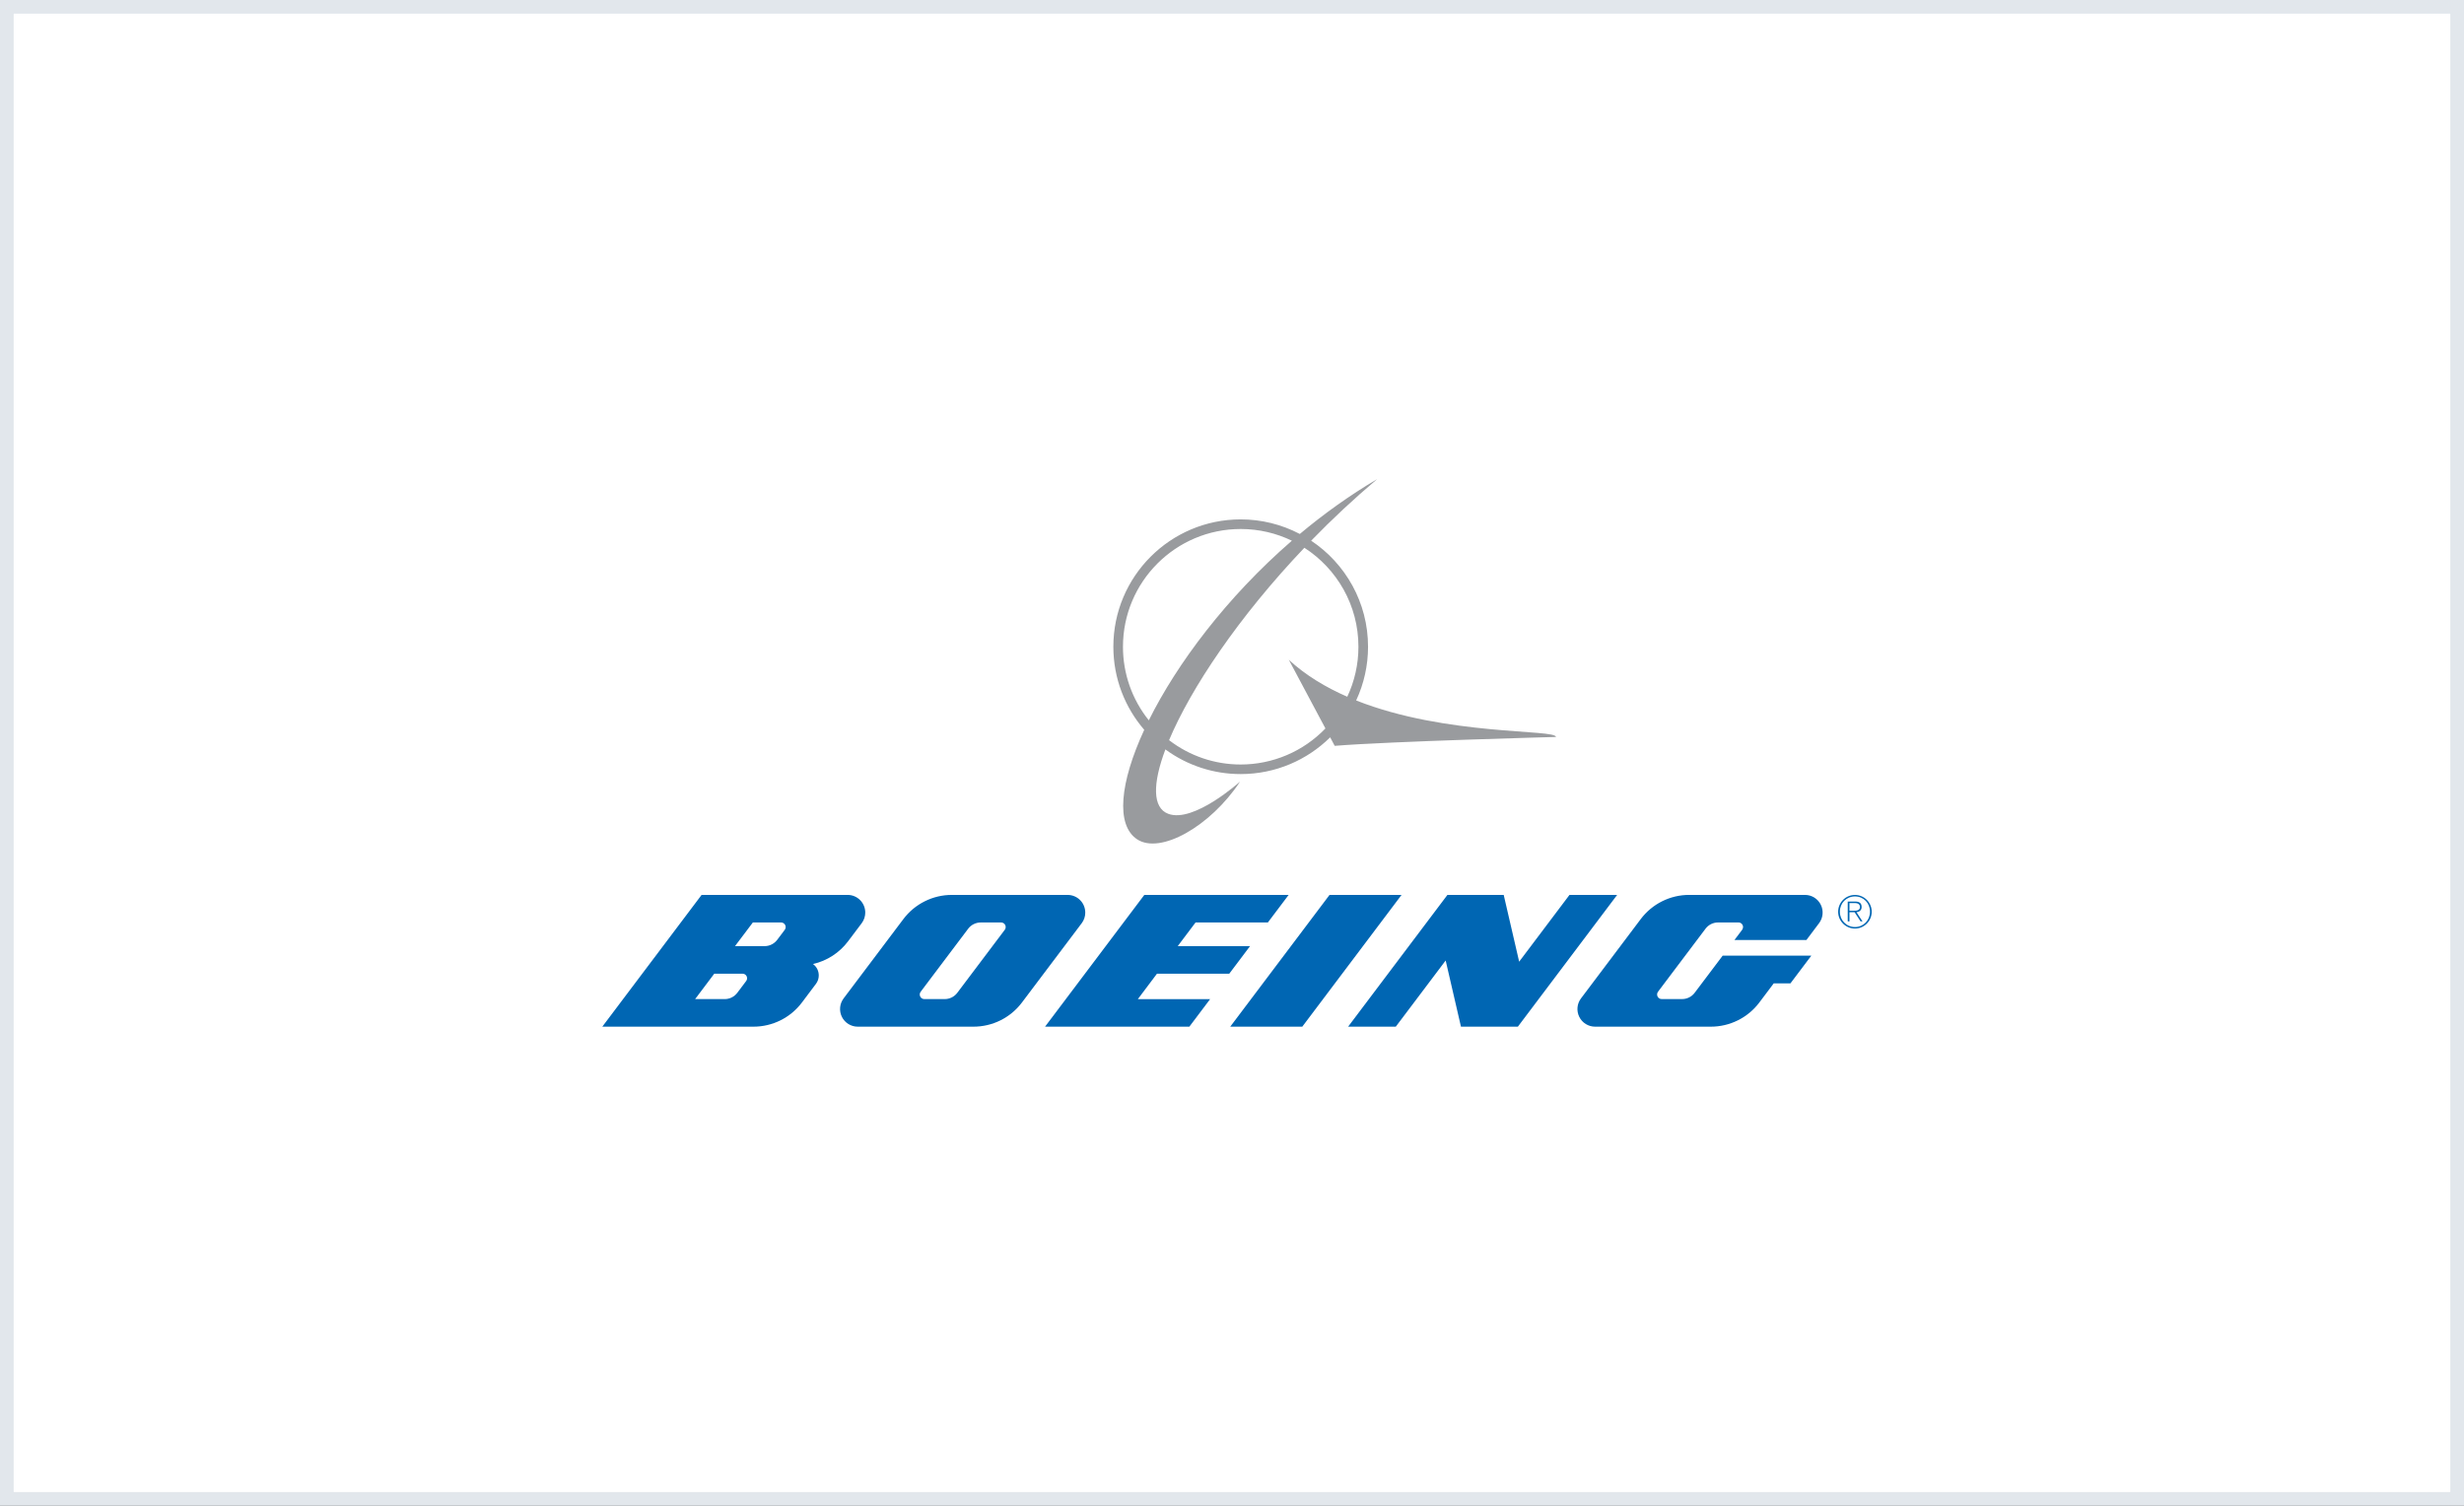
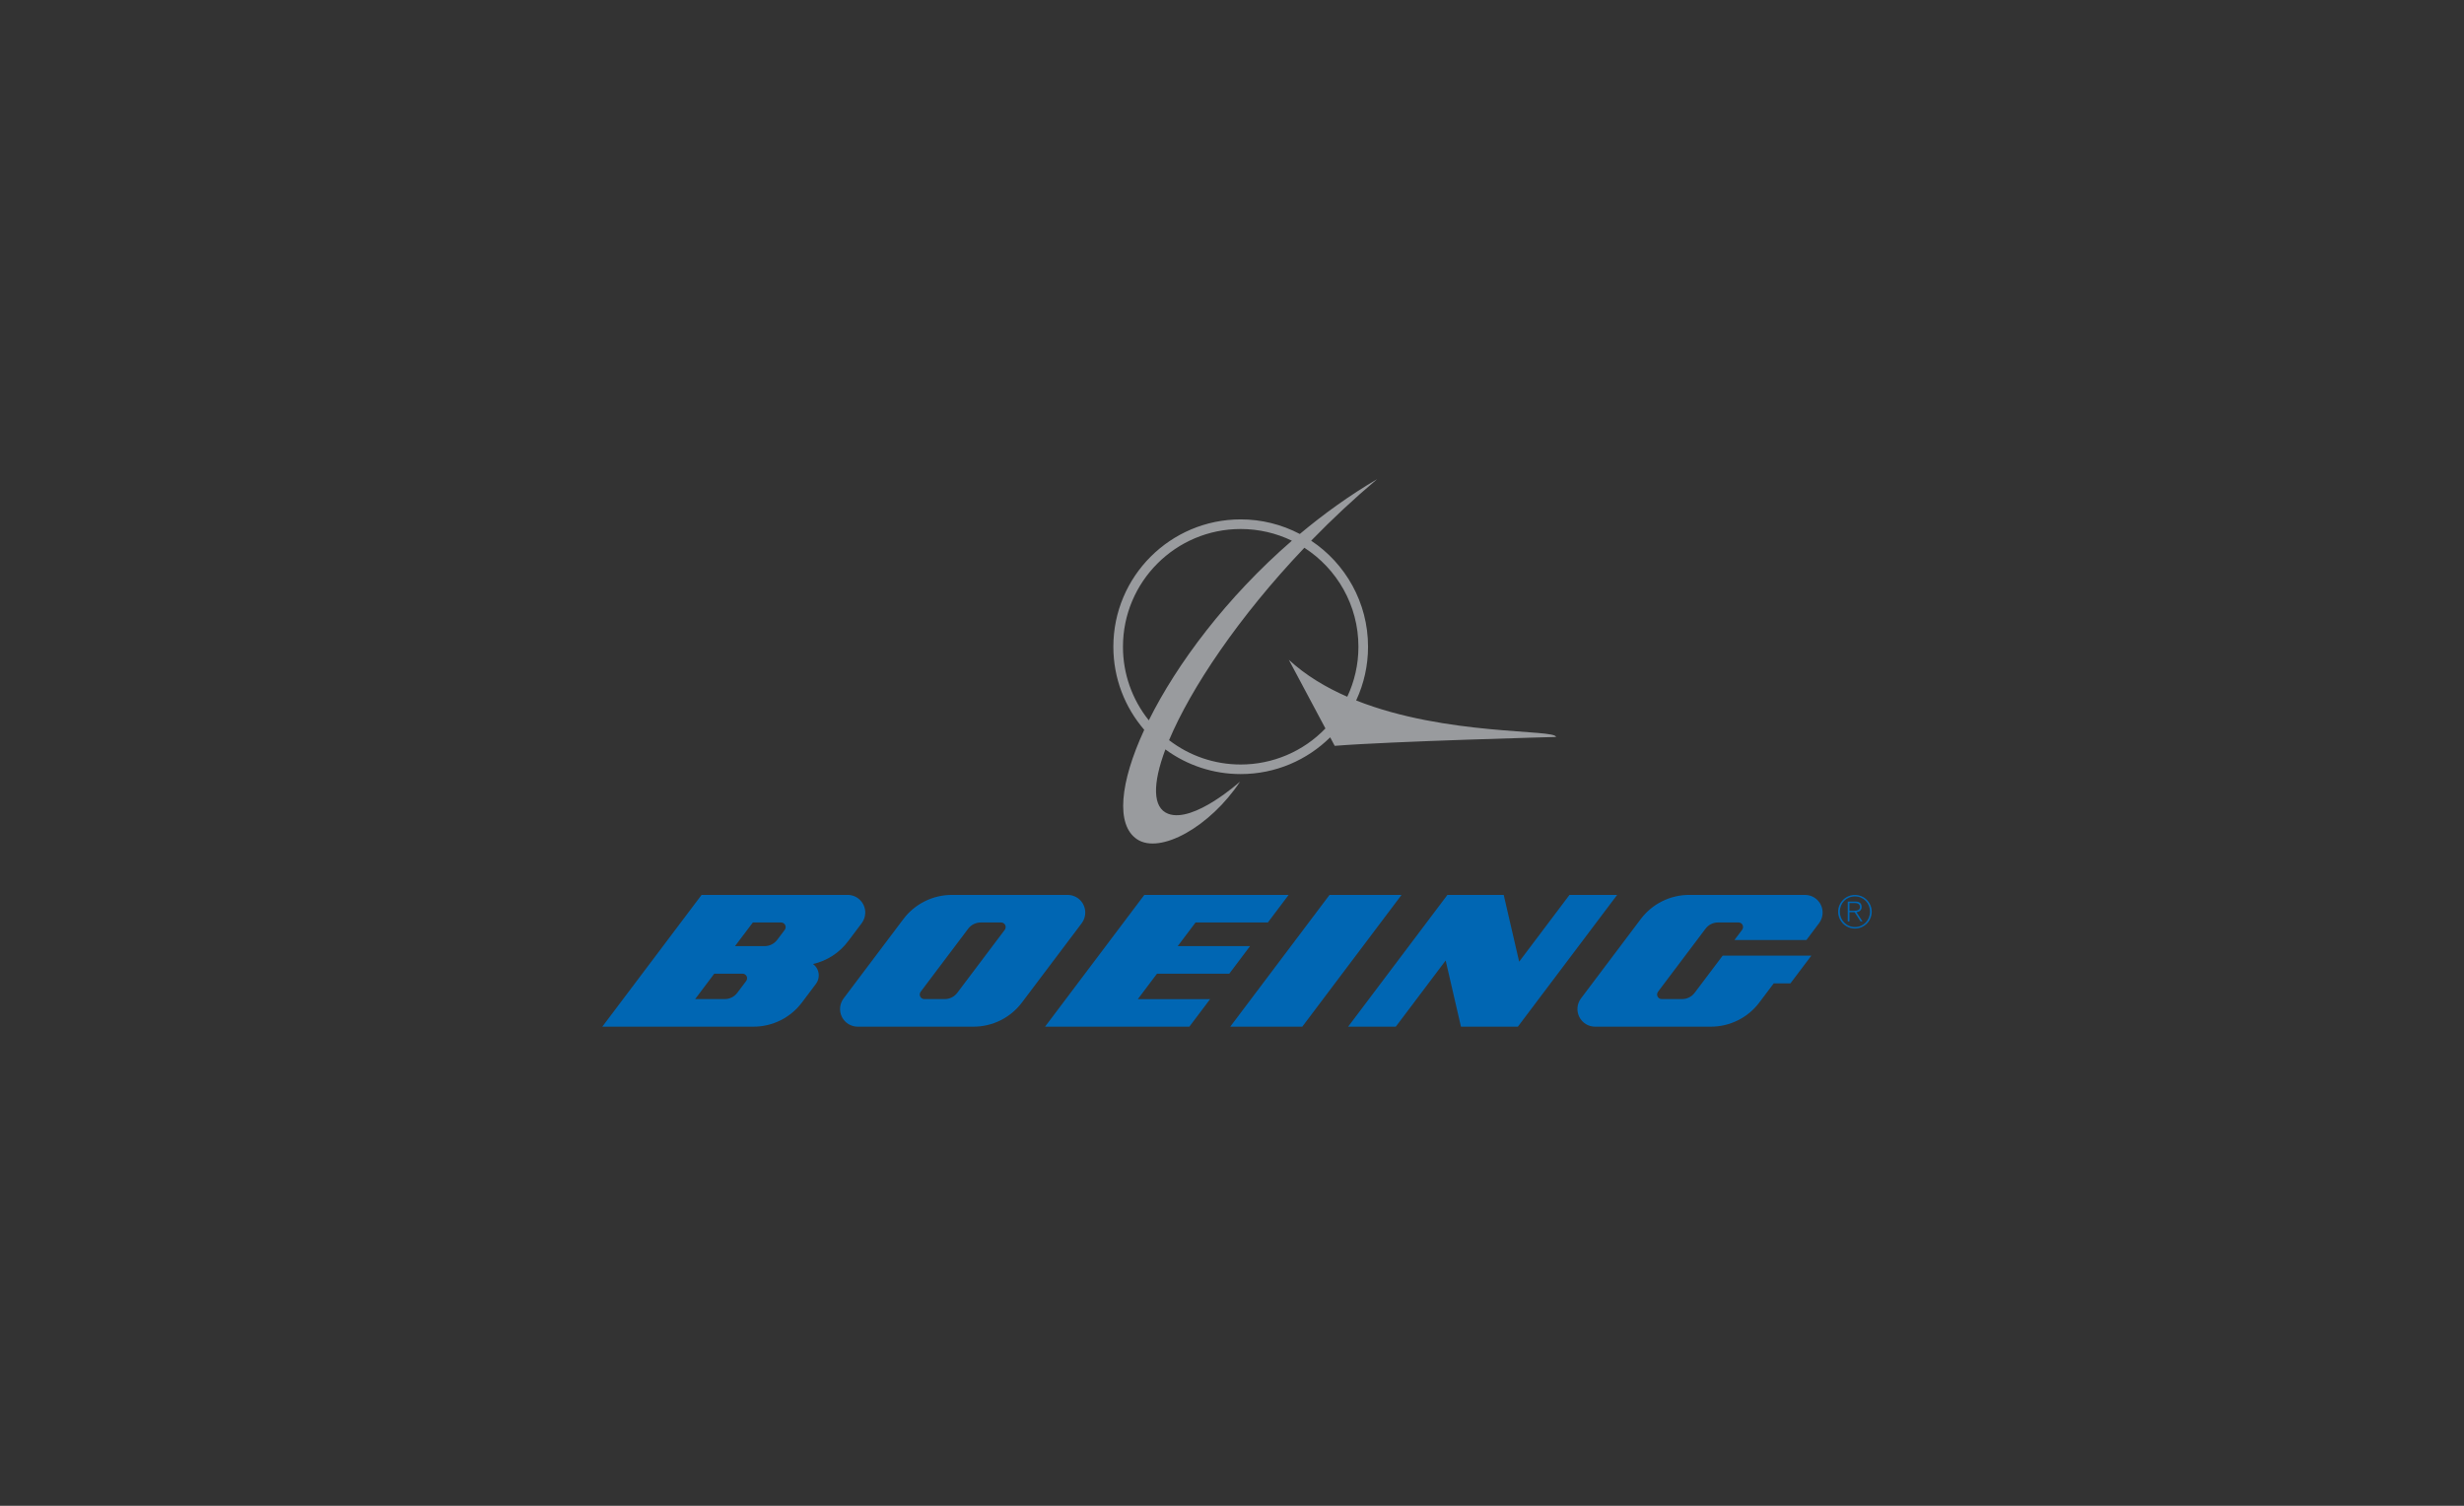
<svg xmlns="http://www.w3.org/2000/svg" width="180" height="110" viewBox="0 0 180 110" fill="none">
  <rect x="0" y="0" width="180" height="110" fill="#333333" stroke="none" />
-   <rect x="0.5" y="0.5" width="179" height="109" fill="white" stroke="#E2E7EC" />
  <path fill-rule="evenodd" clip-rule="evenodd" d="M99.07 51.169C99.643 49.94 99.939 48.601 99.938 47.246C99.938 44.011 98.287 41.166 95.783 39.498C97.316 37.92 98.925 36.419 100.606 35C98.594 36.183 96.704 37.542 94.954 39.007C93.623 38.307 92.141 37.941 90.636 37.942C85.497 37.942 81.333 42.108 81.333 47.245C81.333 49.566 82.185 51.686 83.589 53.315C81.808 57.166 81.494 60.264 83.064 61.31C84.745 62.432 88.401 60.401 90.594 57.092C90.594 57.092 87.201 60.153 85.339 59.449C84.191 59.015 84.188 57.262 85.134 54.746C86.729 55.919 88.657 56.55 90.637 56.547C93.184 56.547 95.492 55.521 97.172 53.863L97.503 54.485C101.558 54.156 113.666 53.836 113.666 53.836C113.665 53.253 105.646 53.78 99.07 51.169ZM83.923 52.621C82.698 51.098 82.032 49.201 82.035 47.247C82.035 42.497 85.885 38.645 90.636 38.645C91.976 38.645 93.243 38.953 94.375 39.499C89.617 43.621 85.974 48.491 83.923 52.621ZM94.151 48.199L96.825 53.214C96.024 54.048 95.063 54.711 93.999 55.163C92.936 55.615 91.791 55.848 90.636 55.848C88.743 55.85 86.903 55.225 85.403 54.07C86.987 50.298 90.471 45.076 95.287 40.015C97.662 41.545 99.236 44.211 99.236 47.247C99.236 48.553 98.942 49.791 98.421 50.898C96.85 50.212 95.38 49.333 94.151 48.199Z" fill="#999B9E" />
  <path fill-rule="evenodd" clip-rule="evenodd" d="M135.997 66.259C135.997 65.998 135.855 65.859 135.525 65.859H134.981V67.309H135.106V66.64H135.483L135.919 67.309H136.059L135.624 66.642C135.831 66.611 135.997 66.496 135.997 66.259ZM135.414 66.532H135.106V65.969H135.507C135.679 65.969 135.875 66.034 135.875 66.257C135.875 66.51 135.634 66.532 135.414 66.532ZM135.507 65.377C134.828 65.377 134.28 65.926 134.28 66.604C134.28 67.284 134.828 67.831 135.507 67.831C136.185 67.831 136.733 67.284 136.733 66.604C136.733 65.926 136.185 65.377 135.507 65.377ZM135.51 67.722C134.883 67.722 134.405 67.225 134.405 66.604C134.405 65.972 134.877 65.486 135.51 65.486C136.141 65.486 136.609 65.975 136.609 66.602C136.609 67.221 136.137 67.722 135.51 67.722ZM79.28 66.663C79.28 66.494 79.247 66.326 79.182 66.17C79.118 66.014 79.023 65.872 78.903 65.752C78.783 65.632 78.641 65.537 78.485 65.473C78.329 65.408 78.161 65.375 77.992 65.375H69.538C68.85 65.374 68.172 65.533 67.557 65.84C66.942 66.146 66.406 66.592 65.993 67.141L61.627 72.936C61.483 73.127 61.395 73.355 61.373 73.594C61.351 73.832 61.396 74.072 61.503 74.287C61.61 74.501 61.775 74.681 61.978 74.807C62.182 74.933 62.417 75 62.657 75L71.111 75C71.798 75.001 72.477 74.842 73.092 74.535C73.707 74.228 74.242 73.783 74.656 73.233L79.023 67.44C79.191 67.216 79.282 66.943 79.281 66.663H79.28ZM59.392 70.423C60.413 70.191 61.32 69.604 61.95 68.767L62.95 67.44C63.118 67.215 63.209 66.943 63.209 66.662C63.209 66.321 63.073 65.993 62.831 65.751C62.59 65.51 62.262 65.374 61.92 65.374L56.514 65.374H51.253L44 75H49.168L55.039 75C55.726 75.001 56.404 74.842 57.02 74.535C57.635 74.228 58.17 73.783 58.584 73.233L59.606 71.874C59.741 71.696 59.814 71.478 59.812 71.254C59.813 71.092 59.775 70.932 59.702 70.788C59.628 70.643 59.522 70.518 59.391 70.423L59.392 70.423ZM54.51 71.664L53.86 72.527C53.752 72.67 53.613 72.786 53.454 72.865C53.294 72.945 53.118 72.986 52.94 72.986H50.78L52.179 71.129H54.243C54.305 71.129 54.366 71.146 54.419 71.179C54.471 71.212 54.514 71.258 54.542 71.314C54.569 71.369 54.581 71.431 54.576 71.493C54.57 71.555 54.547 71.614 54.51 71.664ZM89.802 71.128L91.318 69.116L86.037 69.114L87.338 67.388H92.62L94.138 65.375H83.595L76.343 75H86.885L88.402 72.987H83.123L84.52 71.129H89.802V71.128ZM57.328 67.924L56.775 68.659C56.565 68.935 56.231 69.116 55.856 69.116L53.694 69.115L54.997 67.388H57.06C57.122 67.388 57.183 67.406 57.236 67.438C57.289 67.471 57.332 67.518 57.359 67.573C57.387 67.629 57.399 67.691 57.394 67.753C57.388 67.815 57.366 67.874 57.328 67.924ZM73.4 67.924L69.931 72.528C69.824 72.67 69.685 72.786 69.525 72.865C69.366 72.944 69.19 72.986 69.012 72.985H67.523C67.461 72.985 67.4 72.968 67.347 72.935C67.294 72.903 67.251 72.856 67.224 72.8C67.196 72.745 67.184 72.682 67.19 72.62C67.196 72.558 67.219 72.499 67.256 72.45L70.725 67.847C70.832 67.704 70.971 67.589 71.13 67.509C71.29 67.43 71.465 67.388 71.644 67.388H73.134C73.196 67.388 73.257 67.405 73.309 67.438C73.362 67.471 73.405 67.517 73.433 67.573C73.46 67.629 73.472 67.691 73.466 67.753C73.461 67.814 73.438 67.874 73.401 67.923L73.4 67.924ZM131.859 65.375L123.403 65.374C122.716 65.373 122.038 65.532 121.423 65.839C120.807 66.146 120.272 66.592 119.859 67.141L115.494 72.936C115.35 73.127 115.262 73.355 115.24 73.594C115.218 73.832 115.263 74.072 115.37 74.287C115.477 74.501 115.641 74.681 115.845 74.807C116.049 74.933 116.284 75 116.523 75H124.979C125.666 75 126.344 74.841 126.959 74.534C127.574 74.228 128.11 73.783 128.523 73.233L129.573 71.839H130.793L132.321 69.813H125.844L123.798 72.526C123.589 72.805 123.254 72.984 122.88 72.984H121.391C121.328 72.985 121.267 72.968 121.214 72.935C121.161 72.902 121.118 72.856 121.09 72.8C121.062 72.744 121.05 72.682 121.055 72.62C121.061 72.557 121.084 72.498 121.121 72.448L124.591 67.845C124.8 67.566 125.132 67.387 125.509 67.387H127C127.185 67.387 127.333 67.537 127.333 67.721C127.333 67.797 127.308 67.866 127.267 67.922L126.703 68.671H131.96L132.889 67.437C133.032 67.246 133.12 67.018 133.141 66.78C133.163 66.541 133.118 66.302 133.011 66.088C132.904 65.874 132.74 65.694 132.536 65.567C132.333 65.441 132.099 65.375 131.859 65.375ZM114.654 65.375L110.978 70.253L109.849 65.375H105.737L98.483 75H101.965L105.609 70.165L106.726 75H110.883L118.136 65.374L114.654 65.375ZM97.125 65.375L89.872 75H95.134L102.386 65.375H97.125Z" fill="#0066B3" />
</svg>